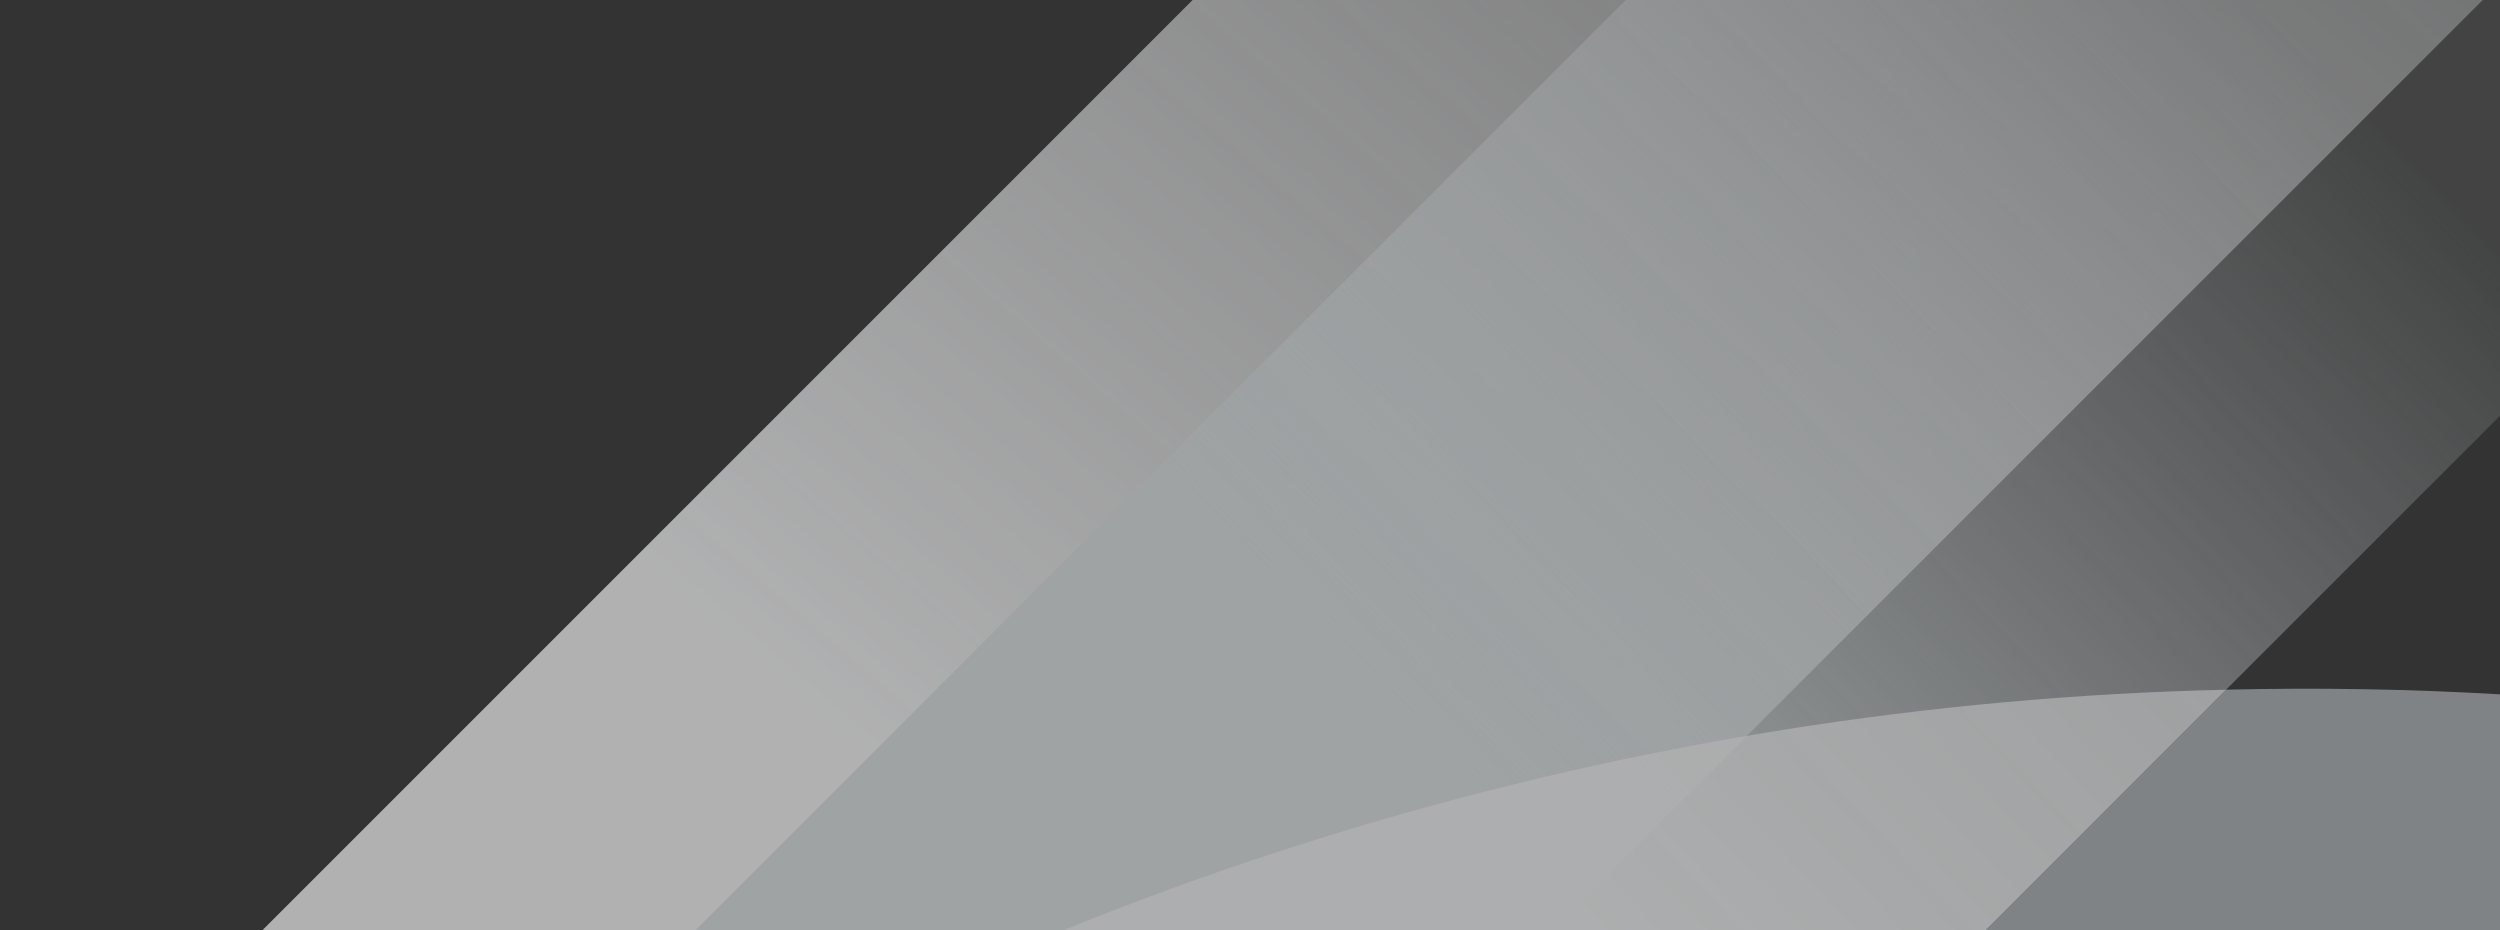
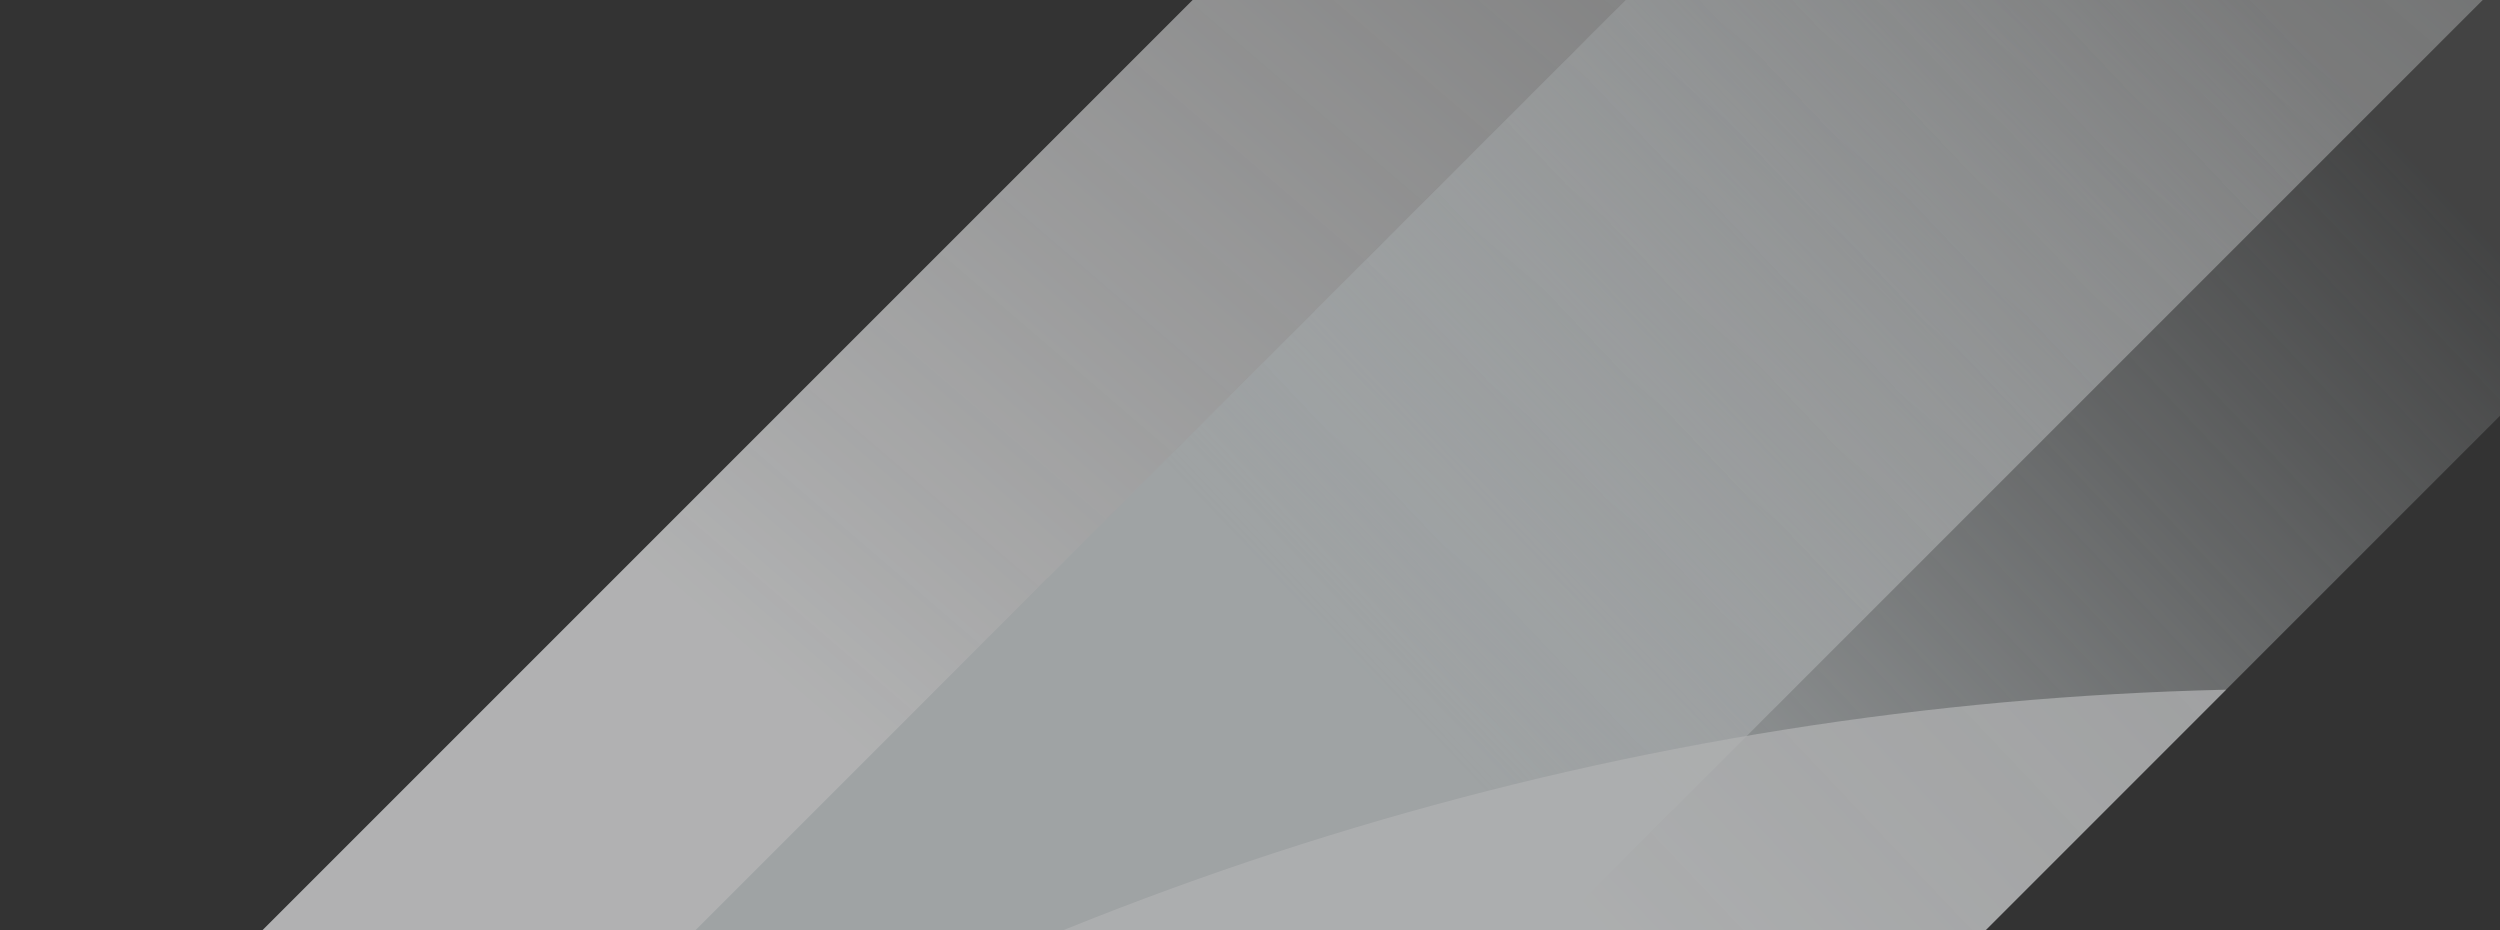
<svg xmlns="http://www.w3.org/2000/svg" width="473" height="176" viewBox="0 0 473 176" fill="none">
  <rect x="0" y="0" width="473" height="176" fill="#333333" stroke="none" />
  <g opacity="0.65">
-     <path d="M244.229 225.498L473 -3.273V-208.689H434.33L0.144 225.498H244.229Z" fill="url(#paint0_linear_29_2062)" />
-     <path d="M421.178 130.489L326.17 225.497H473.001V131.37C455.744 130.363 438.47 130.069 421.178 130.489Z" fill="#C6CED1" fill-opacity="0.8" />
+     <path d="M244.229 225.498L473 -3.273V-208.689H434.33L0.144 225.498H244.229" fill="url(#paint0_linear_29_2062)" />
    <path d="M326.169 225.498L473.001 78.666V-165.419L82.084 225.498H326.169Z" fill="url(#paint1_linear_29_2062)" />
    <path opacity="0.75" d="M326.172 225.497L421.18 130.489C308.917 133.068 199.43 165.891 104.262 225.497H326.172Z" fill="#F4F5F6" />
  </g>
  <defs>
    <linearGradient id="paint0_linear_29_2062" x1="548.184" y1="-276.423" x2="177.826" y2="155.028" gradientUnits="userSpaceOnUse">
      <stop stop-color="#F4F5F6" stop-opacity="0" />
      <stop offset="1" stop-color="#F4F5F6" />
    </linearGradient>
    <linearGradient id="paint1_linear_29_2062" x1="265.815" y1="139.105" x2="420.618" y2="-7.489" gradientUnits="userSpaceOnUse">
      <stop stop-color="#D8DEE0" />
      <stop offset="1" stop-color="#D8DEE0" stop-opacity="0.149" />
    </linearGradient>
  </defs>
</svg>